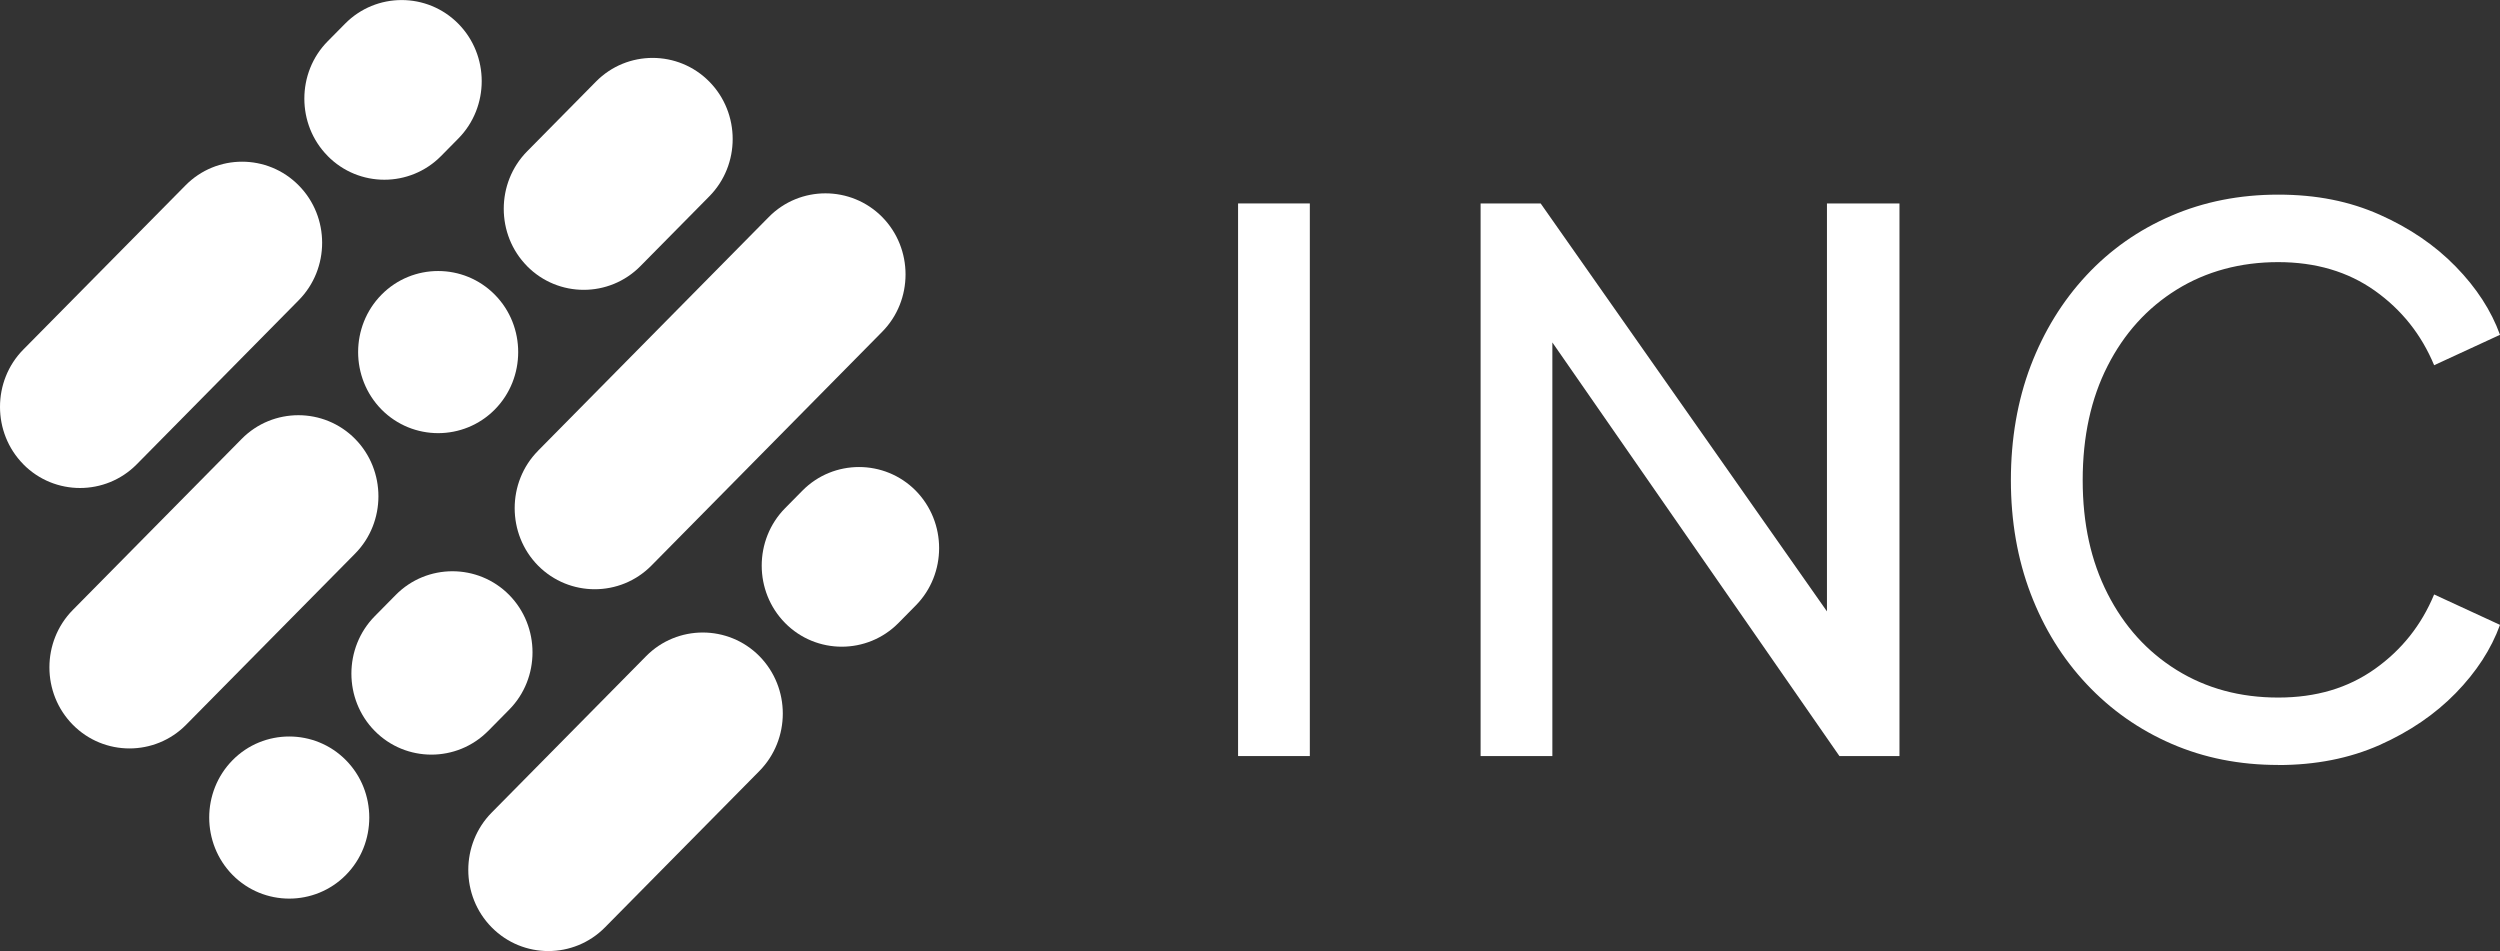
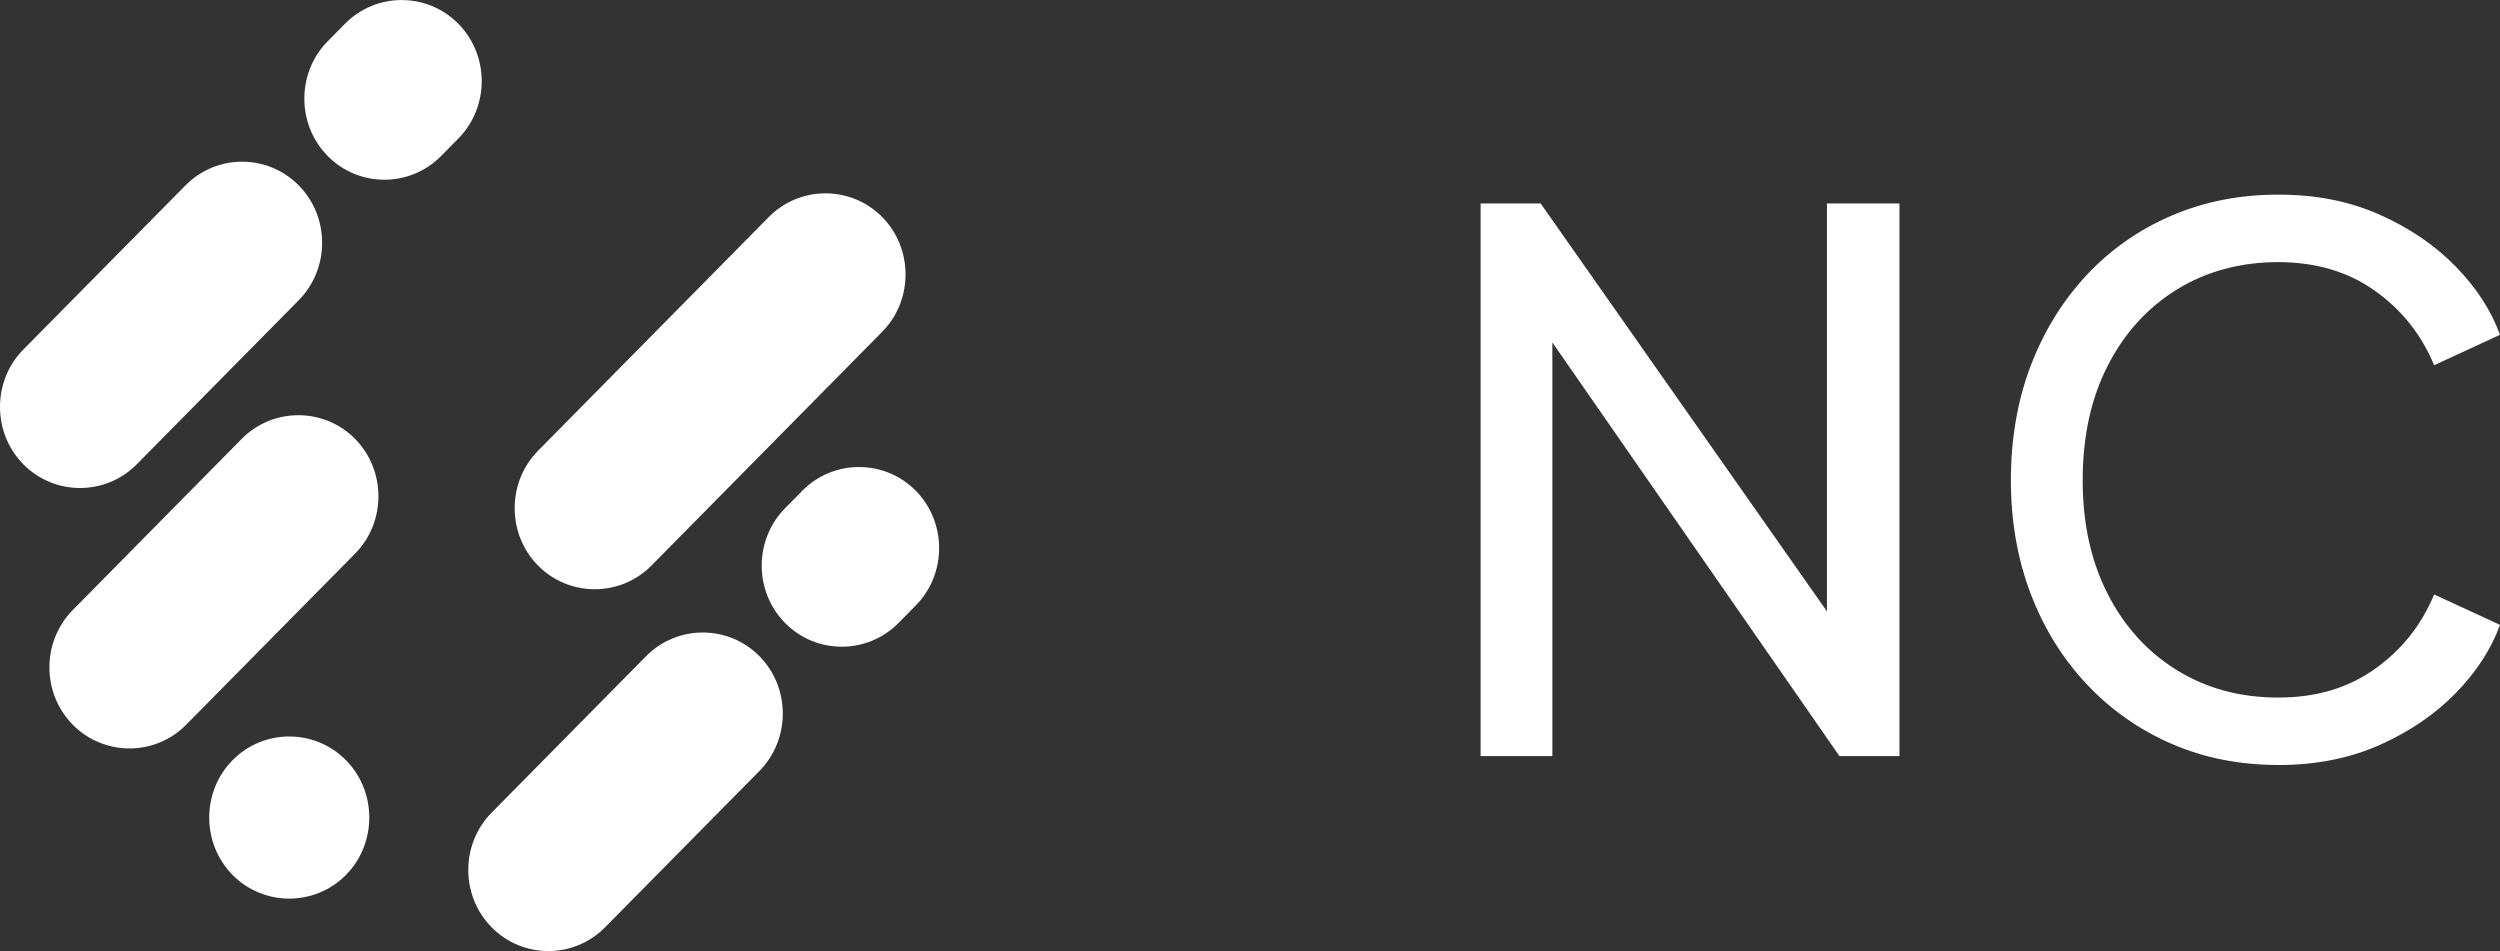
<svg xmlns="http://www.w3.org/2000/svg" width="184" height="70" viewBox="0 0 184 70" fill="none">
  <rect x="0" y="0" width="184" height="70" fill="#333333" stroke="none" />
  <g clip-path="url(#clip0_1633_1458)">
    <path d="M1.72 34.172C0.571 33.009 0 31.479 0 29.946C0 28.413 0.571 26.884 1.72 25.723L13.649 13.647C15.94 11.319 19.695 11.319 21.986 13.647C23.135 14.807 23.709 16.337 23.709 17.869C23.709 19.402 23.135 20.932 21.986 22.096L10.061 34.176C7.766 36.497 4.014 36.497 1.72 34.176" fill="white" />
    <path d="M24.12 11.482C22.971 10.321 22.4 8.792 22.4 7.259C22.4 5.726 22.971 4.196 24.12 3.036L25.393 1.749C27.684 -0.578 31.44 -0.578 33.734 1.749C34.88 2.91 35.454 4.439 35.454 5.972C35.454 7.505 34.88 9.034 33.734 10.195L32.461 11.485C30.166 13.809 26.411 13.809 24.12 11.485" fill="white" />
    <path d="M26.132 40.749L13.698 53.342C11.407 55.666 7.652 55.666 5.36 53.342C4.211 52.178 3.637 50.651 3.637 49.119C3.637 47.586 4.211 46.056 5.36 44.892L17.791 32.3C20.086 29.979 23.837 29.979 26.132 32.3C27.281 33.464 27.852 34.997 27.852 36.526C27.852 38.056 27.281 39.589 26.132 40.749Z" fill="white" />
-     <path d="M38.796 19.588C37.647 18.428 37.076 16.898 37.076 15.366C37.076 13.833 37.647 12.303 38.796 11.139L43.864 6.005C46.155 3.681 49.91 3.681 52.202 6.005C53.35 7.166 53.925 8.699 53.925 10.232C53.925 11.764 53.35 13.294 52.202 14.454L47.133 19.588C44.839 21.913 41.087 21.913 38.792 19.588" fill="white" />
    <path d="M25.459 55.948C26.608 57.112 27.179 58.638 27.179 60.171C27.179 61.704 26.608 63.234 25.459 64.397C23.165 66.718 19.413 66.718 17.118 64.397C15.973 63.234 15.398 61.701 15.398 60.171C15.398 58.642 15.973 57.109 17.118 55.948C18.264 54.785 19.777 54.206 21.287 54.206C22.797 54.206 24.31 54.785 25.459 55.948Z" fill="white" />
-     <path d="M35.924 53.8C33.629 56.121 29.874 56.121 27.583 53.8C26.434 52.636 25.863 51.107 25.863 49.578C25.863 48.048 26.434 46.515 27.583 45.351L29.129 43.785C31.423 41.464 35.175 41.464 37.473 43.785C38.618 44.946 39.193 46.478 39.193 48.011C39.193 49.544 38.622 51.074 37.473 52.234L35.924 53.804V53.8Z" fill="white" />
    <path d="M39.6 33.175L56.584 15.971C58.875 13.65 62.63 13.65 64.928 15.971C66.073 17.131 66.648 18.664 66.648 20.197C66.648 21.73 66.076 23.259 64.928 24.42L47.944 41.627C45.65 43.948 41.898 43.948 39.6 41.627C38.451 40.463 37.88 38.931 37.88 37.401C37.88 35.871 38.451 34.339 39.6 33.178" fill="white" />
    <path d="M55.894 48.294C57.04 49.458 57.614 50.987 57.614 52.517C57.614 54.046 57.04 55.579 55.894 56.743L44.527 68.254C42.236 70.579 38.481 70.579 36.189 68.254C35.041 67.094 34.466 65.561 34.466 64.028C34.466 62.495 35.041 60.966 36.189 59.805L47.553 48.294C49.845 45.973 53.6 45.973 55.894 48.294Z" fill="white" />
    <path d="M69.119 40.34C69.119 41.873 68.545 43.403 67.399 44.563L66.126 45.853C63.831 48.178 60.076 48.178 57.782 45.853C56.636 44.69 56.062 43.16 56.062 41.631C56.062 40.101 56.633 38.568 57.782 37.404L59.055 36.114C61.346 33.793 65.102 33.793 67.399 36.114C68.542 37.278 69.119 38.808 69.119 40.34Z" fill="white" />
-     <path d="M96.403 14.973H91.122V55.646H96.403V14.973Z" fill="white" />
    <path d="M139.801 14.976V55.645H135.38L114.254 25.204V55.645H108.972V14.976H113.394L134.464 44.998V14.976H139.801Z" fill="white" />
    <path d="M167.67 56.301C164.83 56.301 162.217 55.782 159.828 54.745C157.438 53.707 155.354 52.244 153.578 50.352C151.799 48.46 150.427 46.239 149.455 43.692C148.487 41.145 148.001 38.362 148.001 35.339C148.001 32.317 148.487 29.48 149.455 26.933C150.427 24.387 151.792 22.165 153.552 20.273C155.314 18.381 157.395 16.918 159.805 15.881C162.211 14.843 164.834 14.325 167.673 14.325C170.512 14.325 172.925 14.817 175.137 15.798C177.346 16.779 179.214 18.052 180.74 19.618C182.267 21.181 183.353 22.857 184 24.642L179.152 26.88C178.216 24.626 176.762 22.797 174.786 21.394C172.81 19.994 170.437 19.292 167.673 19.292C164.909 19.292 162.382 19.967 160.208 21.314C158.035 22.661 156.338 24.536 155.117 26.937C153.893 29.337 153.286 32.141 153.286 35.343C153.286 38.545 153.896 41.295 155.117 43.695C156.338 46.096 158.035 47.971 160.208 49.318C162.382 50.665 164.87 51.34 167.673 51.34C170.476 51.34 172.81 50.638 174.786 49.238C176.762 47.838 178.216 46.01 179.152 43.752L184 45.99C183.353 47.772 182.267 49.448 180.74 51.014C179.214 52.577 177.346 53.85 175.137 54.834C172.925 55.815 170.437 56.307 167.673 56.307" fill="white" />
-     <path d="M36.419 21.69C37.568 22.853 38.139 24.38 38.139 25.913C38.139 27.445 37.568 28.975 36.419 30.139C34.125 32.46 30.373 32.46 28.078 30.139C26.933 28.975 26.358 27.442 26.358 25.913C26.358 24.383 26.933 22.85 28.078 21.69C29.224 20.526 30.737 19.947 32.247 19.947C33.757 19.947 35.27 20.526 36.419 21.69Z" fill="white" />
  </g>
  <defs>
    <clipPath id="clip0_1633_1458">
      <rect width="184" height="70" fill="white" />
    </clipPath>
  </defs>
</svg>